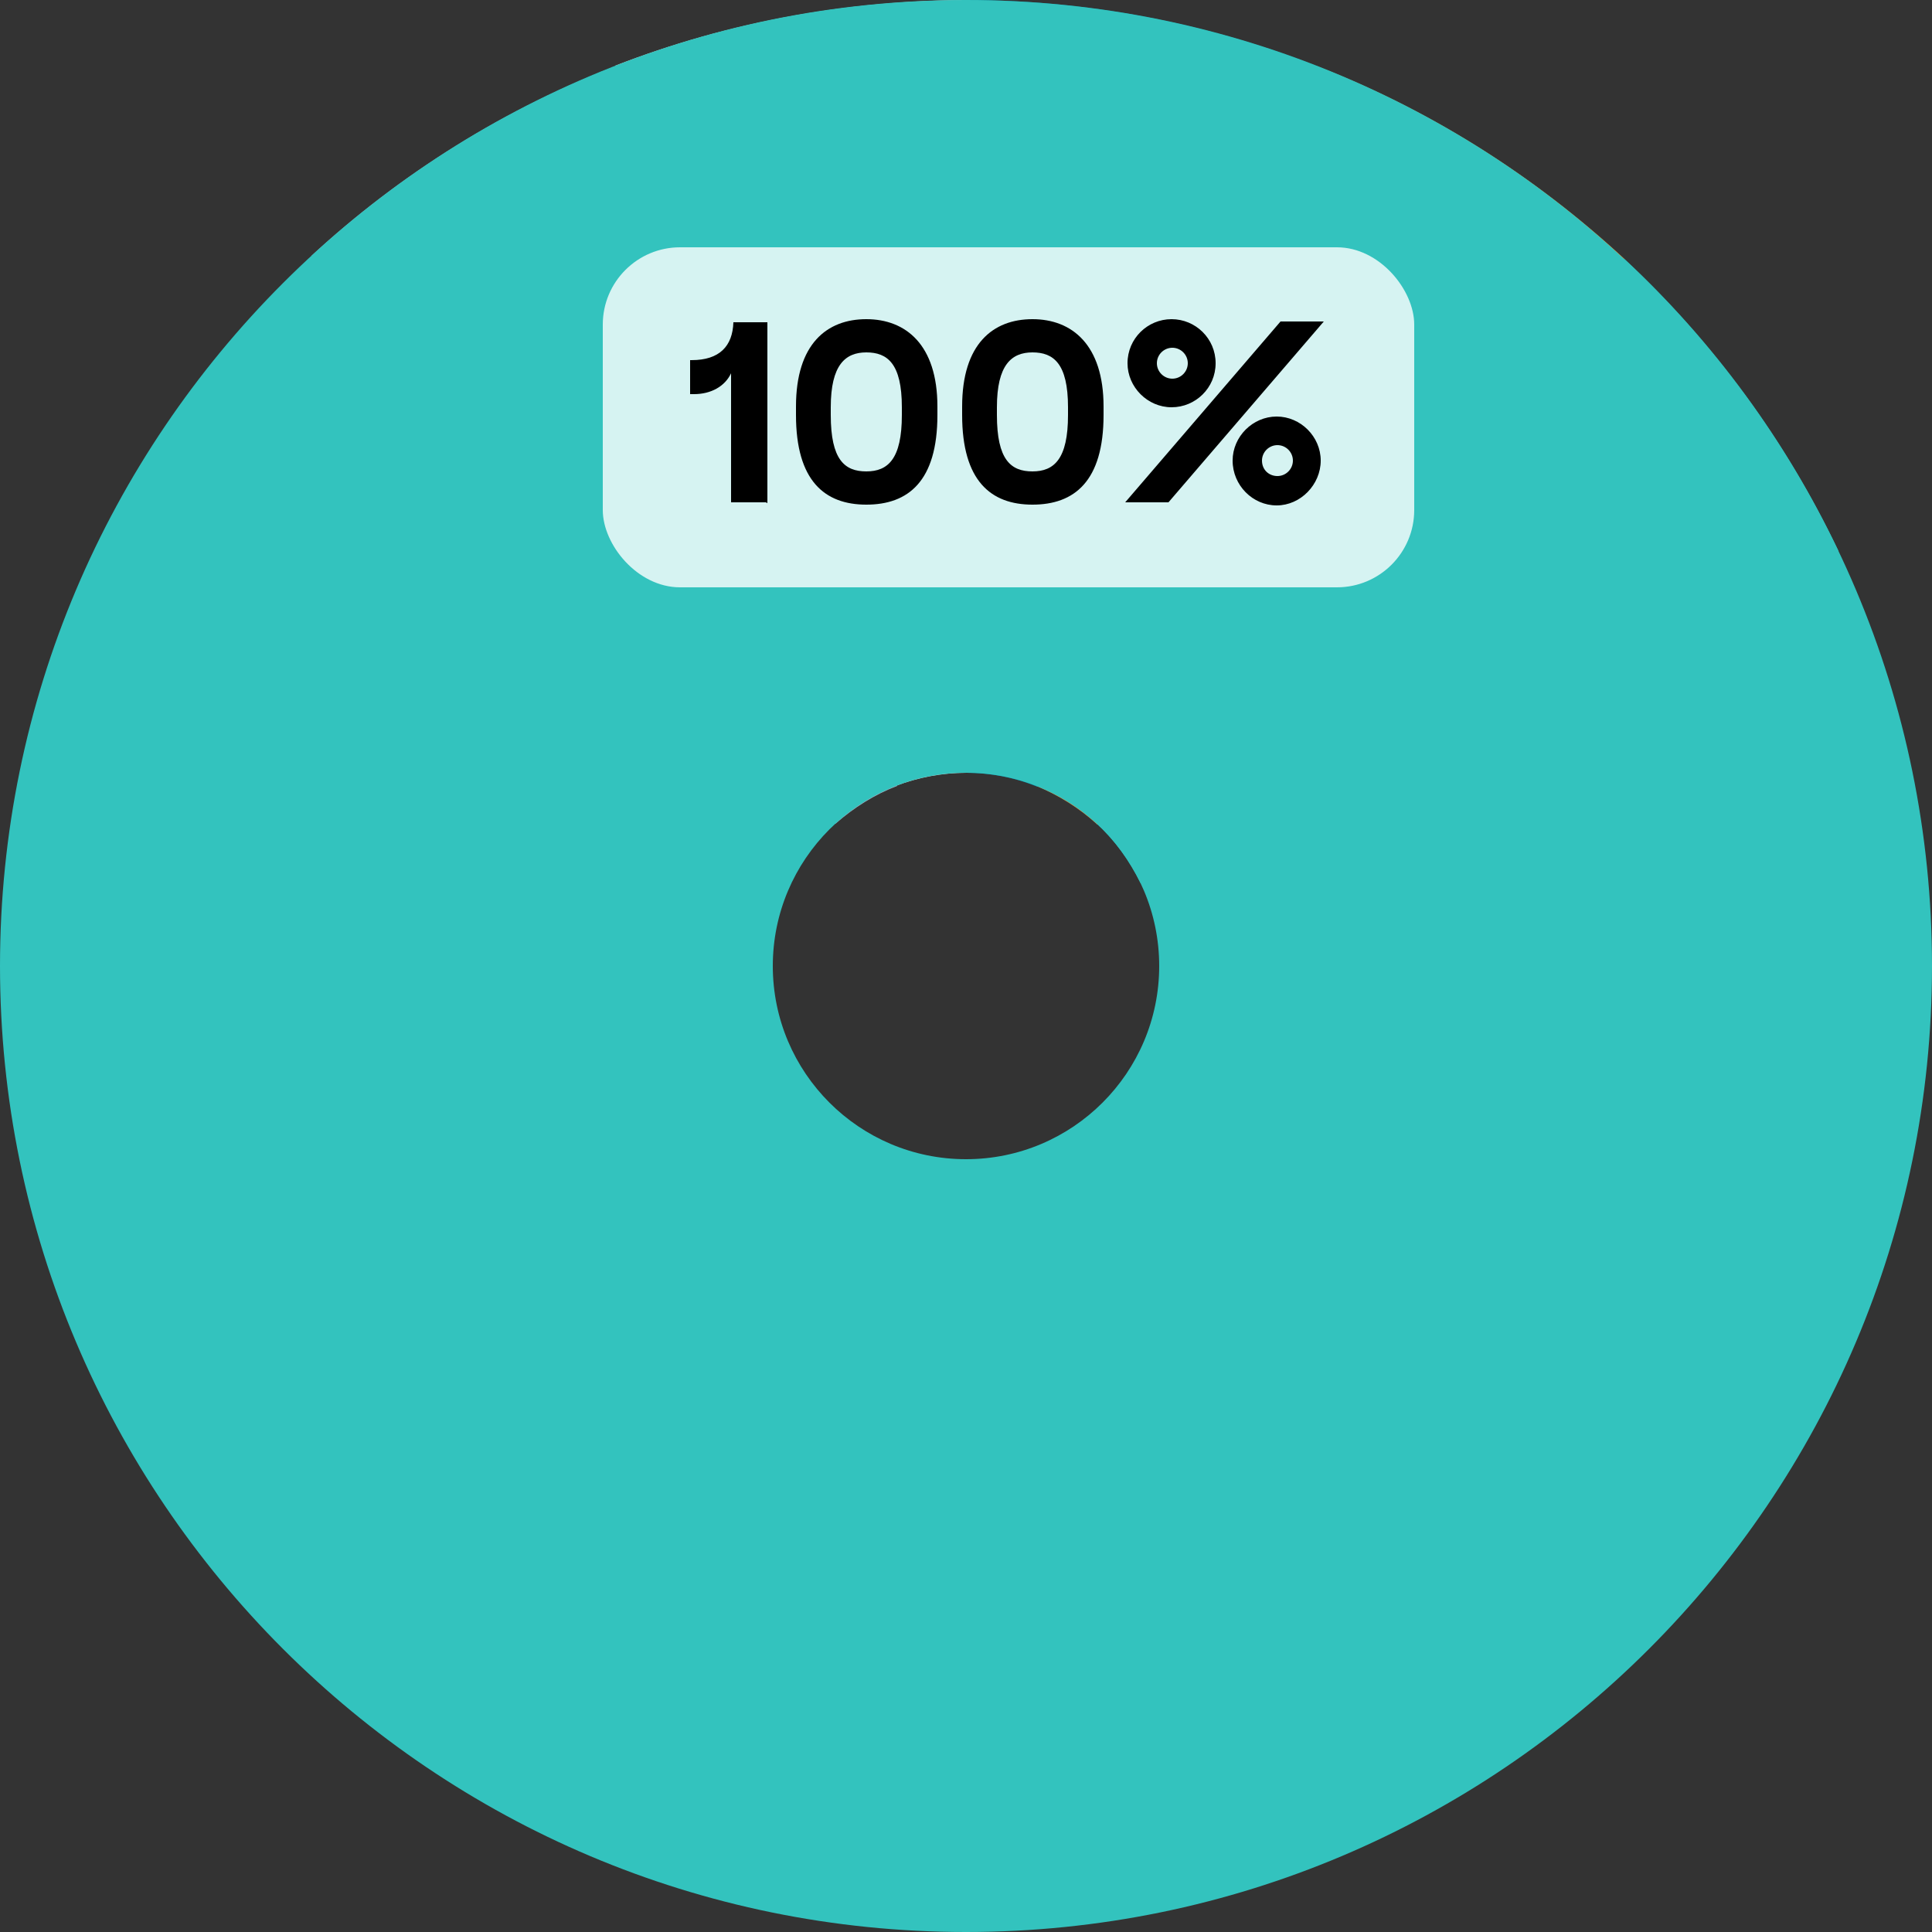
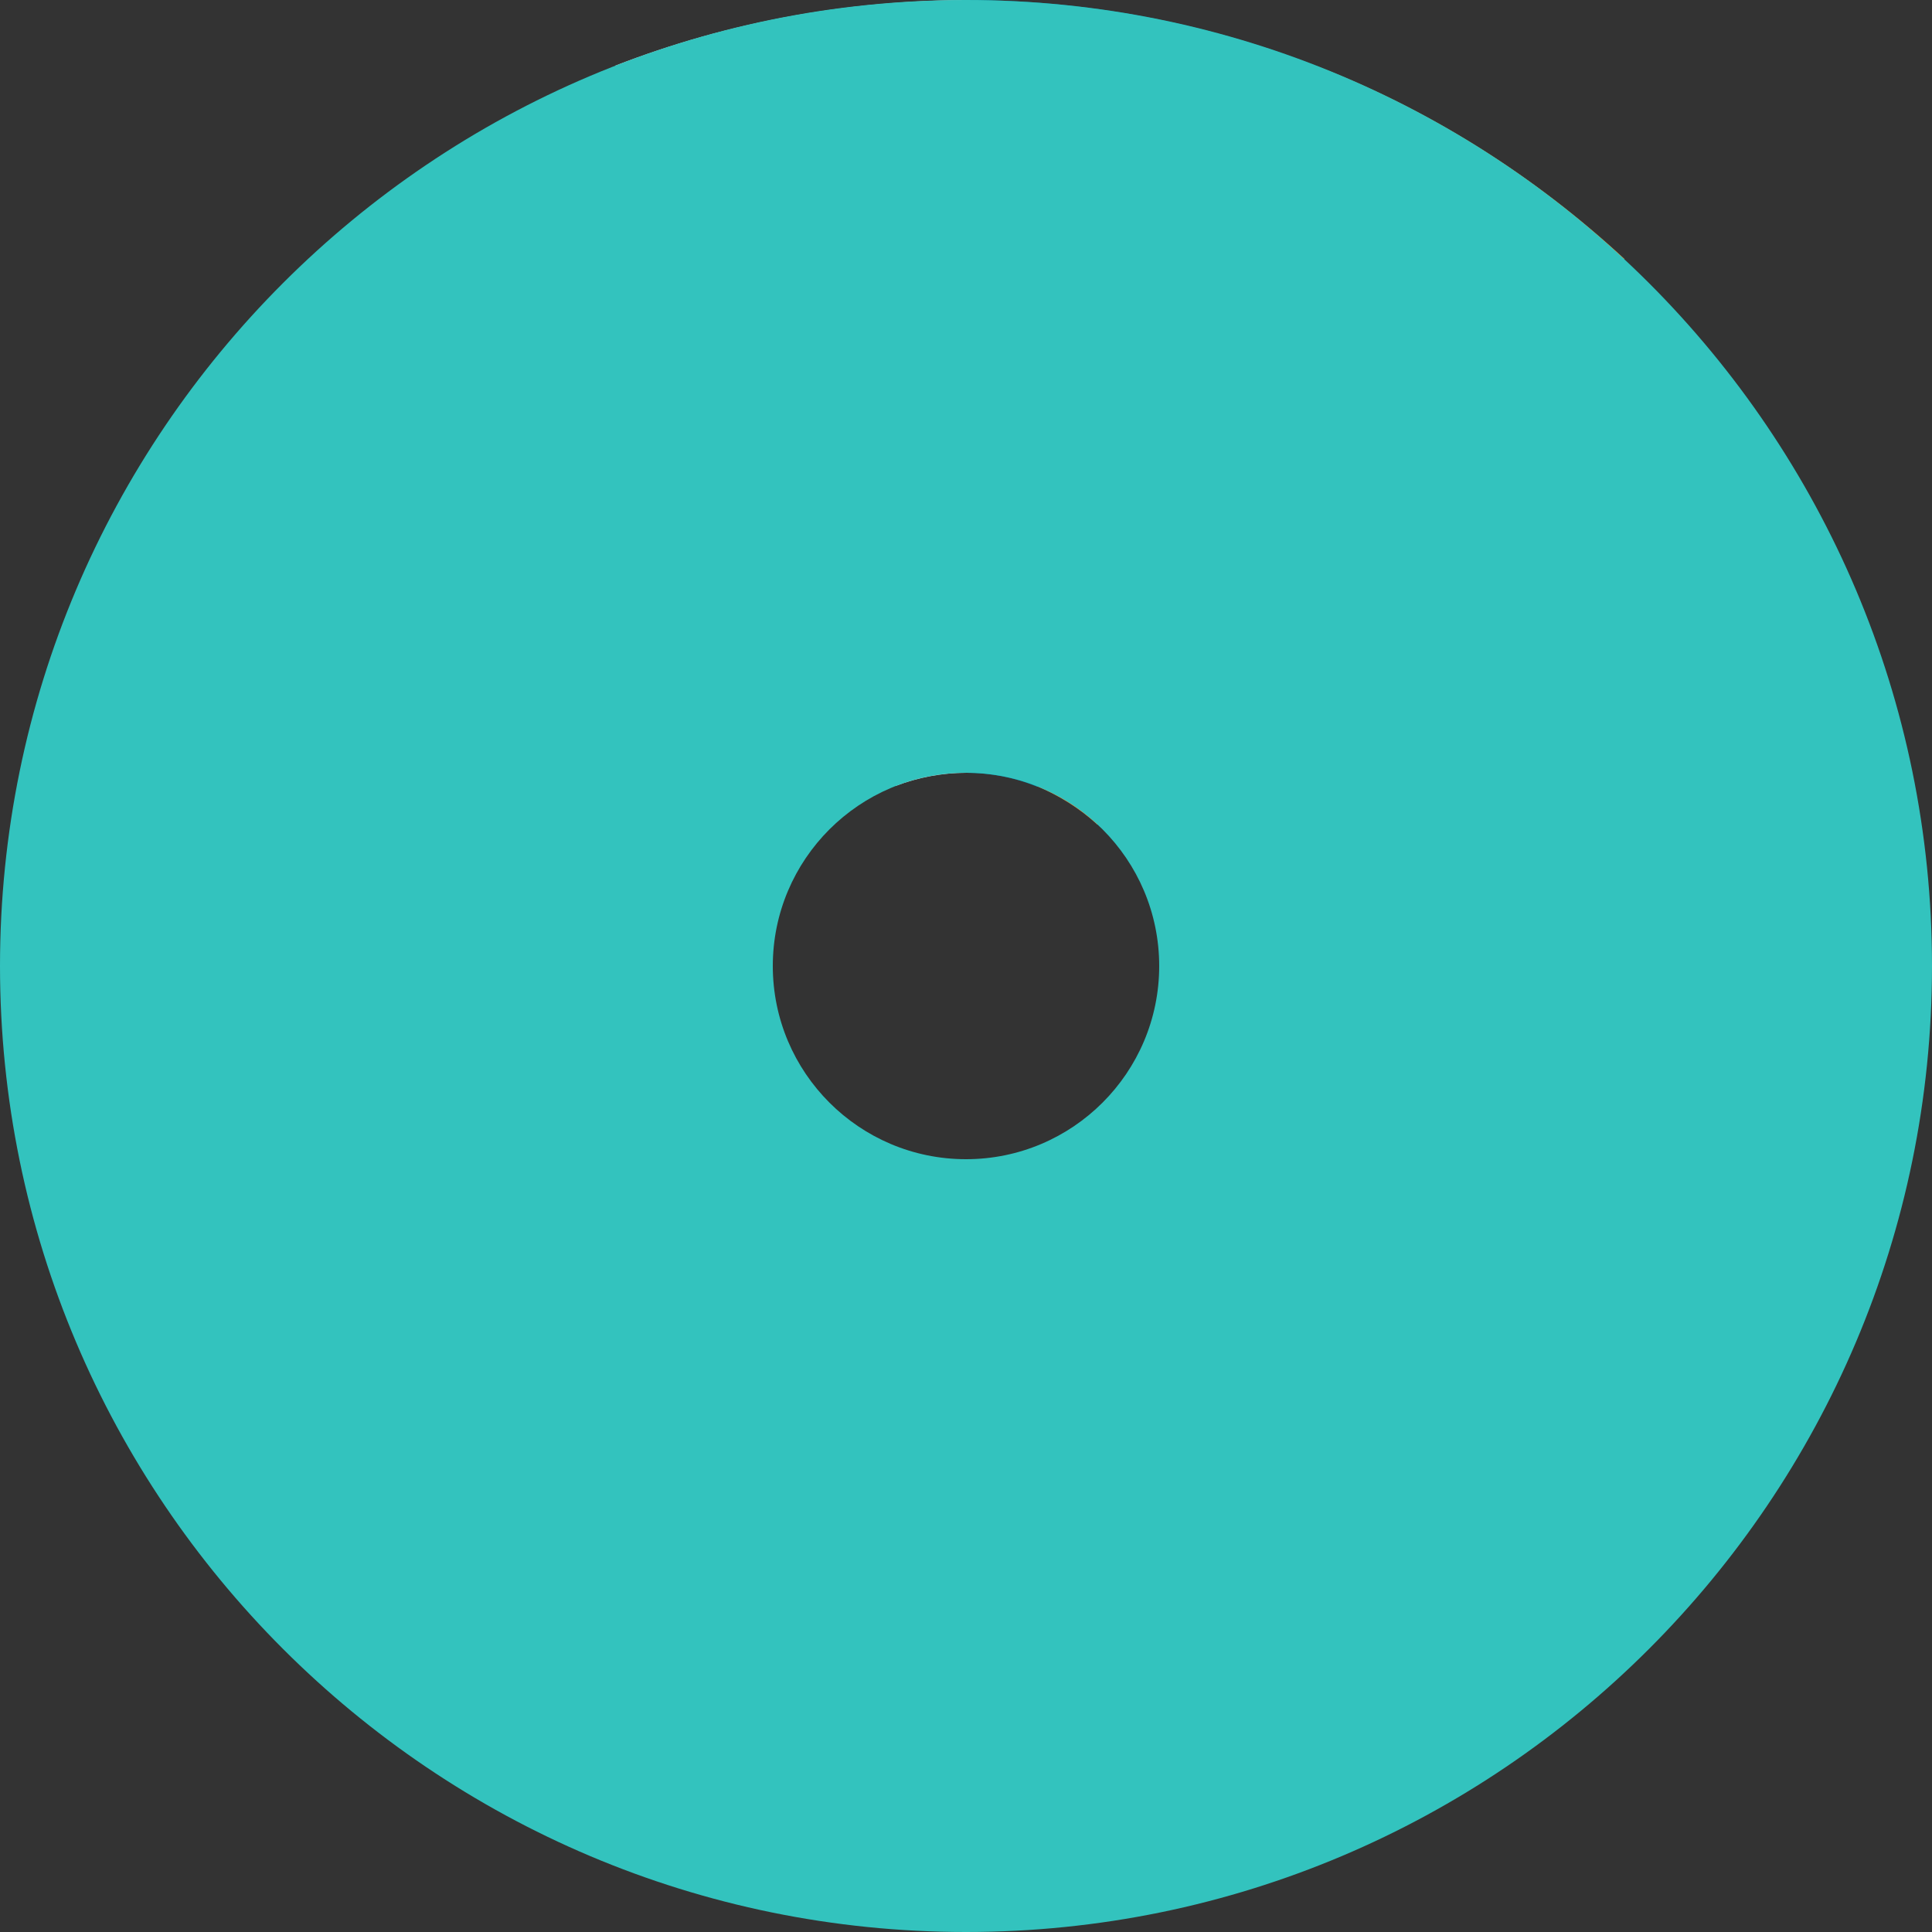
<svg xmlns="http://www.w3.org/2000/svg" id="Layer_1" version="1.1" viewBox="0 0 250 250">
  <rect x="0" y="0" width="250" height="250" fill="#333333" stroke="none" />
  <defs>
    <style>
      .st0 {
        fill: none;
      }

      .st1 {
        fill: #33c3be;
      }

      .st2 {
        fill: #f38f31;
      }

      .st3 {
        fill: #d5d4d1;
      }

      .st4 {
        fill: #9cadbe;
      }

      .st5 {
        fill: #fff;
        fill-opacity: .8;
      }

      .st6 {
        fill: #0080a3;
      }
    </style>
    <clipPath id="clippath">
-       <rect class="st0" x="78" y="32" width="105" height="44" rx="10" ry="10" />
-     </clipPath>
+       </clipPath>
  </defs>
  <path class="st3" d="M79.6,8.5C94.3,2.8,109.9,0,125.7,0l-.6,100c-3.2,0-6.3.6-9.2,1.7L79.6,8.5Z" />
-   <path class="st4" d="M40.3,33.1c11.6-10.7,25.1-19.1,39.8-24.7l36,93.3c-2.9,1.1-5.6,2.8-8,4.9L40.3,33.1Z" />
-   <path class="st1" d="M210.2,33.5c11.5,10.7,20.9,23.5,27.7,37.8l-90.3,43c-1.4-2.8-3.2-5.4-5.5-7.6l68.1-73.2Z" />
  <path class="st2" d="M170.5,8.6c14.7,5.7,28.1,14.2,39.7,24.9l-68.2,73.2c-2.3-2.1-5-3.8-7.9-5L170.5,8.6Z" />
  <path class="st6" d="M125,0c15.8,0,31.4,3,46,8.8l-36.8,93c-2.9-1.2-6.1-1.8-9.2-1.8V0Z" />
  <path class="st1" d="M250,125c0,69-56,125-125,125S0,194,0,125,56,0,125,0s125,56,125,125ZM100,125c0,13.8,11.2,25,25,25s25-11.2,25-25-11.2-25-25-25-25,11.2-25,25Z" />
  <g>
-     <rect class="st5" x="78" y="32" width="105" height="44" rx="10" ry="10" />
-     <path d="M99.1,65h-4.5v-16.7c-.8,1.7-2.6,2.7-4.8,2.7h-.5v-4.4h.2c3.6,0,5.3-1.8,5.4-4.9h4.4v23.4ZM112.1,61c2.8,0,4.6-1.6,4.6-7.3v-1c0-5.7-1.9-7.1-4.6-7.1s-4.6,1.6-4.6,7.1v1c0,5.8,1.8,7.3,4.6,7.3ZM112.1,65.3c-5.4,0-9.1-3.1-9.1-11.6v-1.1c0-8.1,4-11.3,9.1-11.3s9.2,3.3,9.2,11.3v1.1c0,8.6-3.8,11.6-9.2,11.6ZM133.6,61c2.8,0,4.6-1.6,4.6-7.3v-1c0-5.7-1.9-7.1-4.6-7.1s-4.6,1.6-4.6,7.1v1c0,5.8,1.8,7.3,4.6,7.3ZM133.6,65.3c-5.4,0-9.1-3.1-9.1-11.6v-1.1c0-8.1,4-11.3,9.1-11.3s9.2,3.3,9.2,11.3v1.1c0,8.6-3.8,11.6-9.2,11.6ZM149.7,47c0,1.1.9,2,2,2s2-.9,2-2-.9-2-2-2-2,.9-2,2ZM159.5,59.6c0-3.1,2.6-5.7,5.7-5.7s5.7,2.6,5.7,5.7-2.6,5.8-5.7,5.8-5.7-2.6-5.7-5.8ZM145.6,65l20.1-23.4h5.6l-20.1,23.4h-5.6ZM163.3,59.6c0,1.2.9,2,2,2s2-.9,2-2-.9-2-2-2-2,.9-2,2ZM145.9,47c0-3.2,2.6-5.7,5.7-5.7s5.7,2.5,5.7,5.7-2.6,5.7-5.7,5.7-5.7-2.6-5.7-5.7Z" />
-   </g>
+     </g>
</svg>